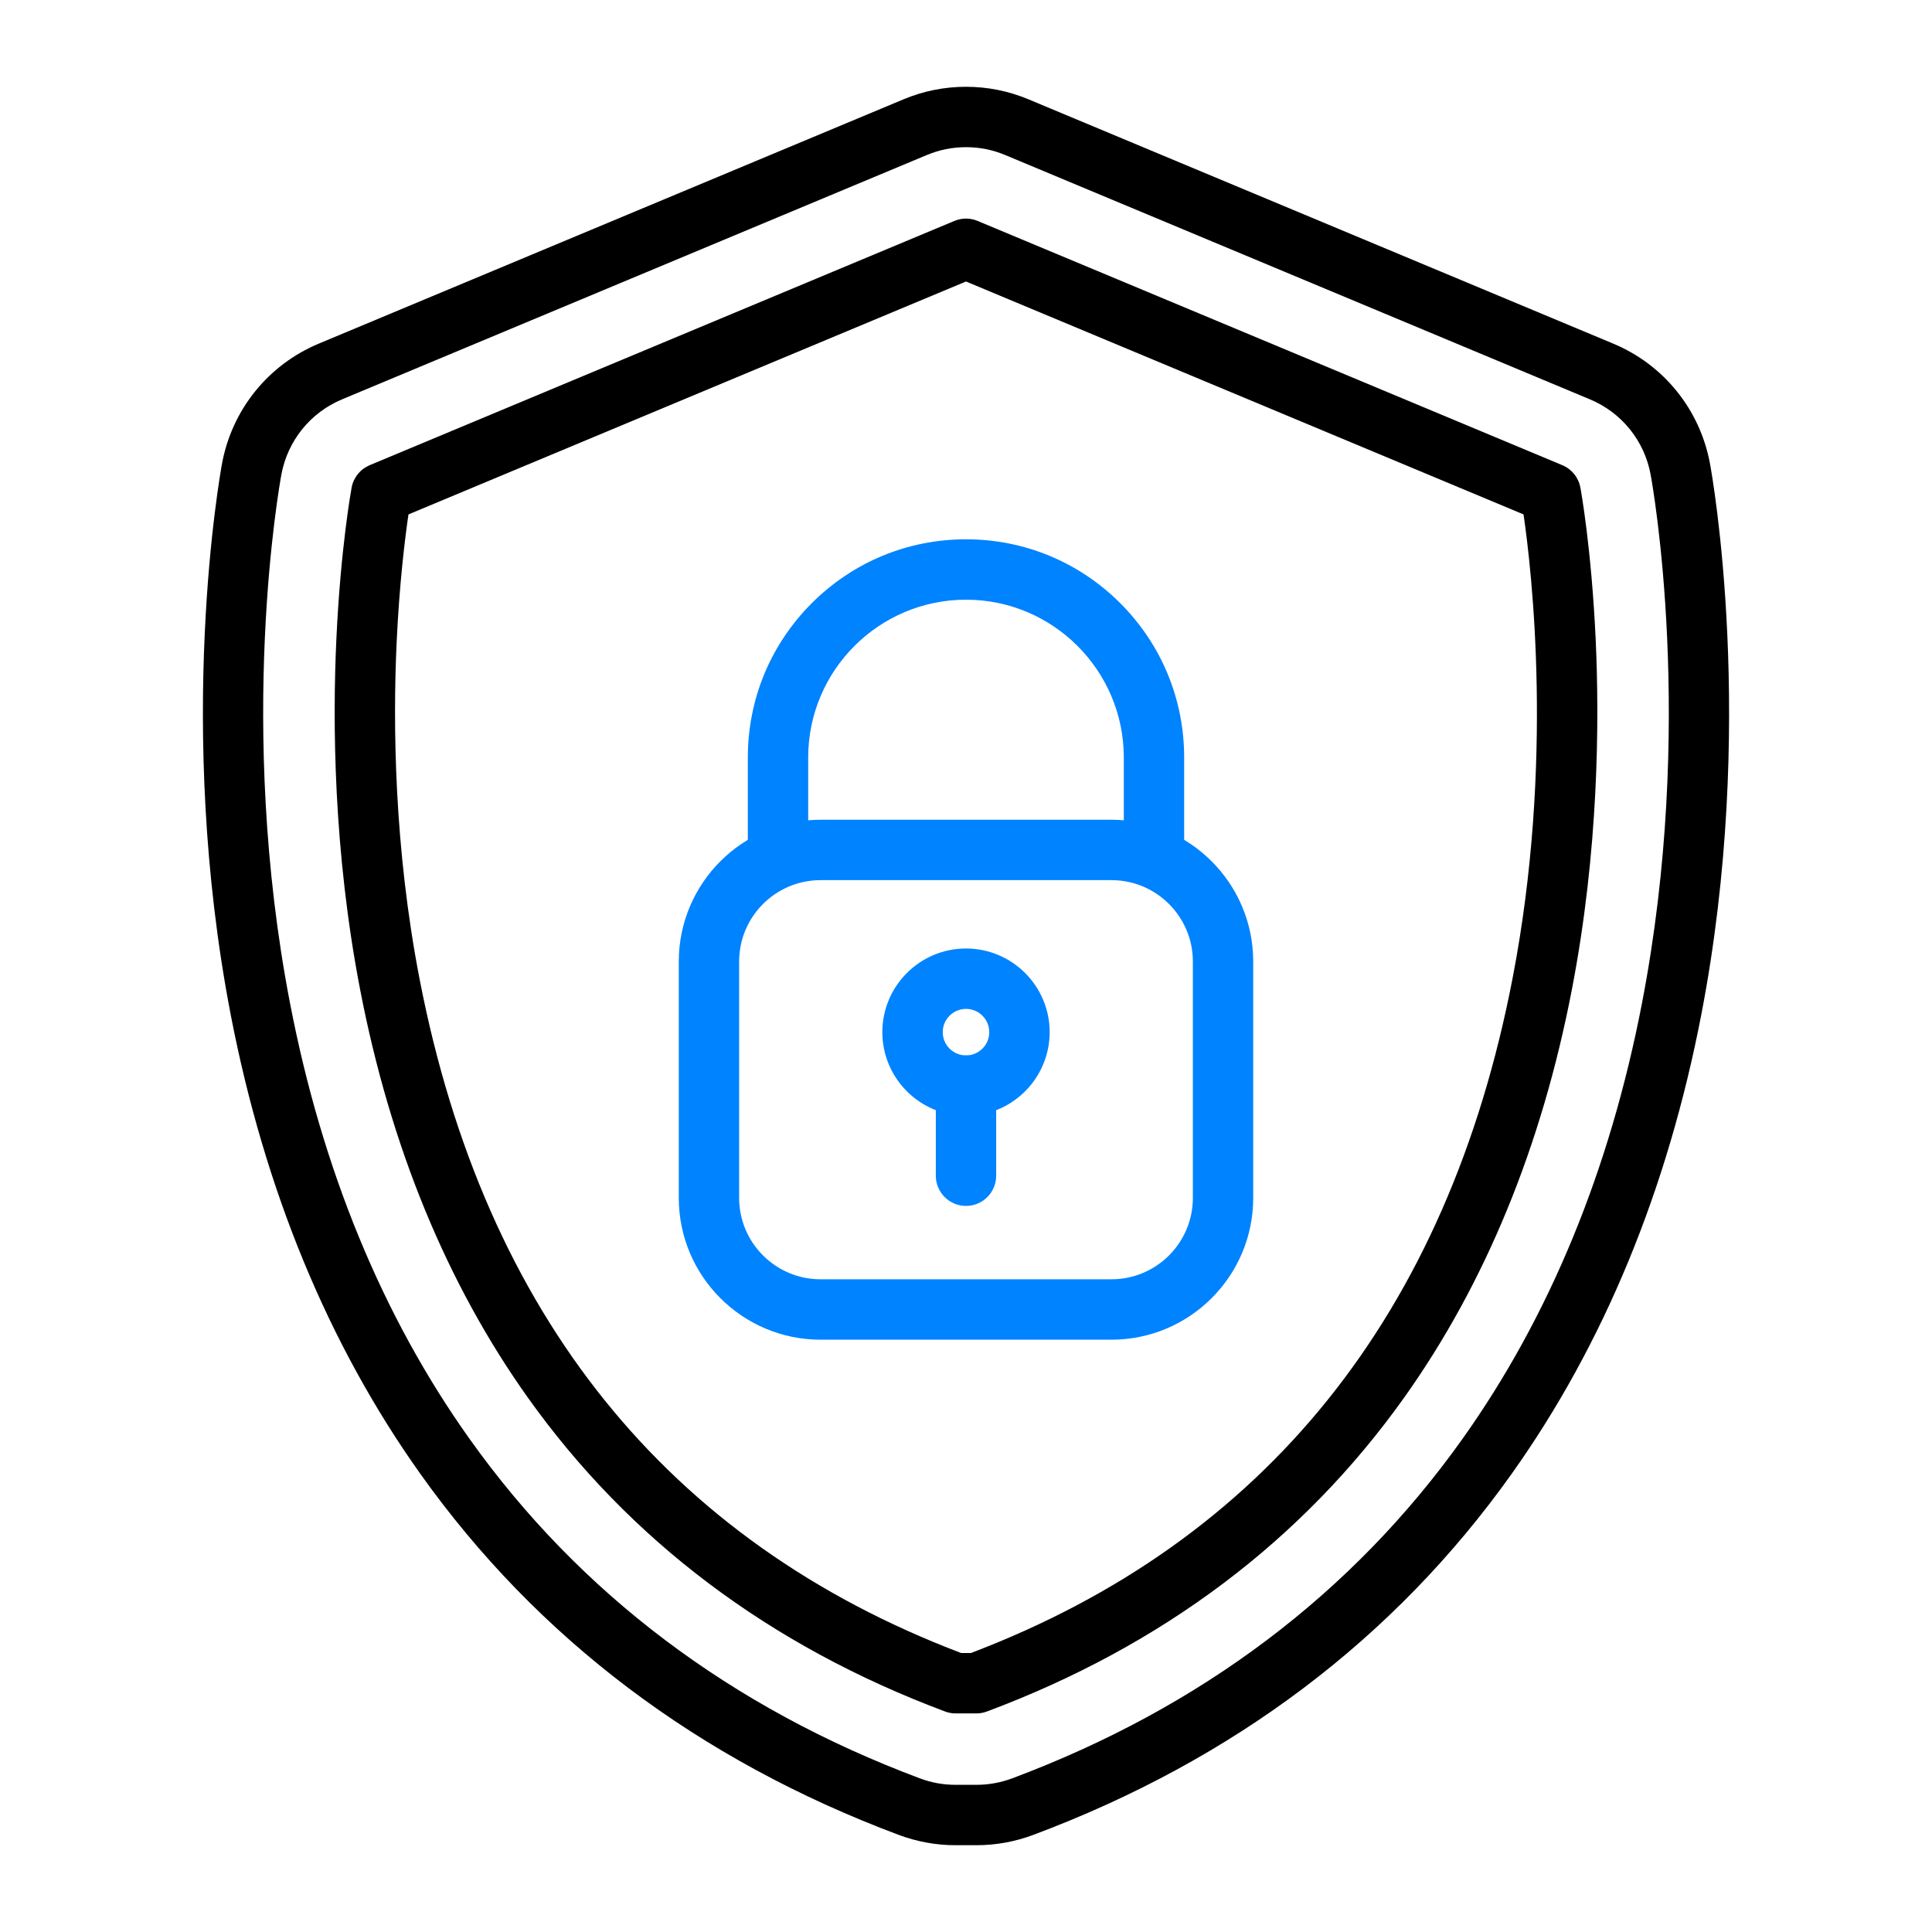
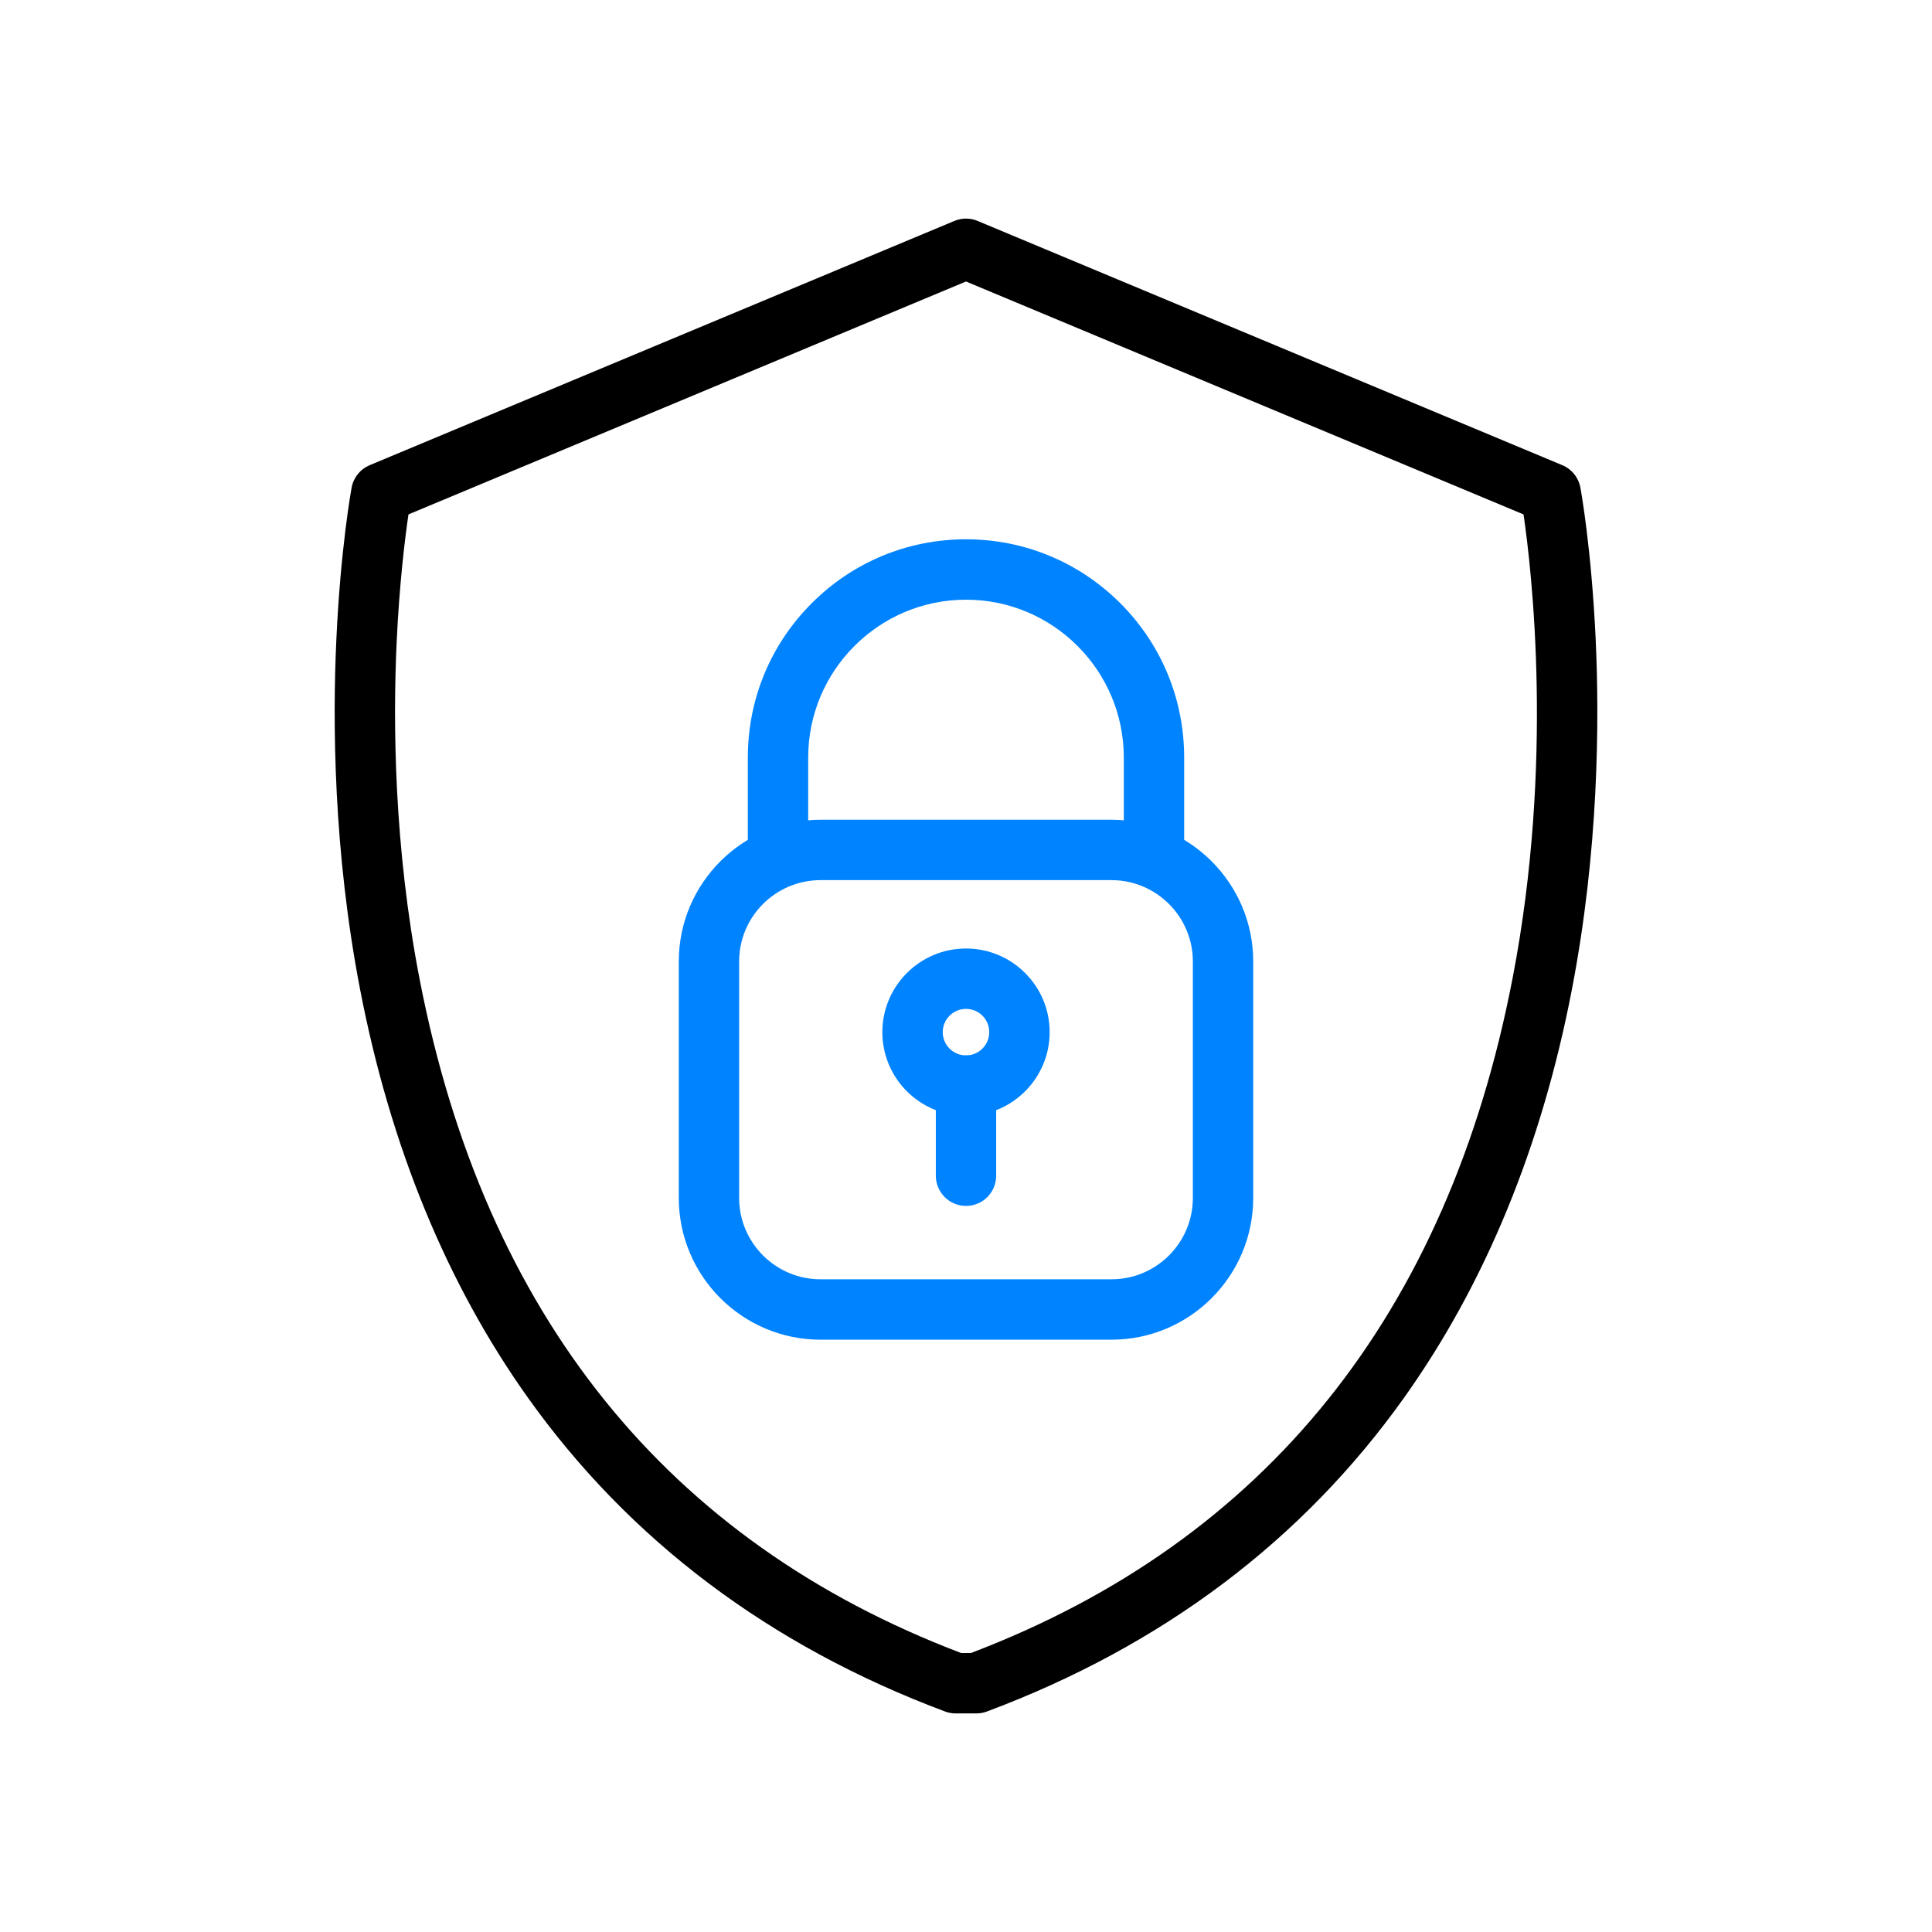
<svg xmlns="http://www.w3.org/2000/svg" width="50" height="50" viewBox="0 0 50 50" fill="none">
-   <path d="M25.269 47.754H24.731C24.23 47.754 23.732 47.664 23.262 47.488C18.077 45.548 13.911 42.404 10.879 38.144C8.498 34.798 6.846 30.798 5.97 26.256C4.526 18.764 5.696 12.27 5.746 11.997C6.005 10.6 6.942 9.439 8.252 8.892L23.384 2.57C23.899 2.355 24.442 2.246 25 2.246C25.558 2.246 26.102 2.355 26.616 2.57L41.748 8.892C43.059 9.439 43.995 10.6 44.254 11.997C44.305 12.27 45.474 18.765 44.03 26.256C43.154 30.798 41.502 34.798 39.121 38.144C36.09 42.404 31.923 45.548 26.738 47.488C26.268 47.664 25.771 47.754 25.269 47.754ZM25 3.809C24.652 3.808 24.307 3.877 23.986 4.012L8.855 10.334C8.032 10.677 7.445 11.405 7.282 12.281C7.234 12.542 6.115 18.755 7.505 25.96C8.338 30.281 9.901 34.076 12.152 37.238C15 41.24 18.922 44.196 23.81 46.025C24.104 46.135 24.416 46.192 24.731 46.191H25.269C25.585 46.191 25.895 46.135 26.191 46.025C31.078 44.196 35.001 41.24 37.849 37.238C40.099 34.076 41.662 30.281 42.495 25.96C43.885 18.756 42.766 12.542 42.718 12.281C42.556 11.405 41.968 10.677 41.145 10.334L26.014 4.012C25.693 3.877 25.348 3.808 25 3.809Z" fill="black" />
  <path d="M25.269 44.343H24.731C24.638 44.343 24.545 44.326 24.457 44.293C19.922 42.596 16.288 39.862 13.658 36.166C11.562 33.221 10.103 29.669 9.32 25.61C8.628 22.022 8.604 18.689 8.706 16.524C8.816 14.173 9.089 12.68 9.1 12.618C9.124 12.49 9.179 12.37 9.261 12.27C9.342 12.168 9.448 12.089 9.567 12.039L24.699 5.718C24.794 5.678 24.897 5.657 25 5.657C25.104 5.657 25.206 5.678 25.301 5.718L40.433 12.039C40.553 12.089 40.658 12.168 40.74 12.27C40.821 12.37 40.876 12.49 40.9 12.618C40.912 12.68 41.184 14.173 41.295 16.524C41.396 18.689 41.372 22.022 40.68 25.61C39.898 29.67 38.438 33.221 36.342 36.166C33.712 39.862 30.079 42.596 25.543 44.293C25.455 44.326 25.363 44.343 25.269 44.343ZM24.874 42.78H25.127C32.754 39.88 37.47 34.005 39.146 25.314C40.221 19.742 39.639 14.747 39.429 13.313L25 7.285L10.571 13.313C10.485 13.9 10.336 15.082 10.264 16.645C10.169 18.725 10.196 21.926 10.863 25.36C12.547 34.026 17.26 39.886 24.874 42.78Z" fill="black" />
  <path d="M28.765 34.671H21.235C19.212 34.671 17.567 33.026 17.567 31.003V24.883C17.567 22.861 19.212 21.215 21.235 21.215H28.765C30.788 21.215 32.433 22.861 32.433 24.883V31.003C32.433 33.026 30.788 34.671 28.765 34.671ZM21.235 22.778C20.074 22.778 19.129 23.722 19.129 24.883V31.003C19.129 32.164 20.074 33.108 21.235 33.108H28.765C29.926 33.108 30.871 32.164 30.871 31.003V24.883C30.871 23.722 29.926 22.778 28.765 22.778H21.235ZM25 28.877C23.806 28.877 22.835 27.906 22.835 26.712C22.835 25.518 23.806 24.547 25 24.547C26.194 24.547 27.165 25.518 27.165 26.712C27.165 27.906 26.194 28.877 25 28.877ZM25 26.11C24.668 26.11 24.398 26.38 24.398 26.712C24.398 27.044 24.668 27.314 25 27.314C25.332 27.314 25.602 27.044 25.602 26.712C25.602 26.38 25.332 26.11 25 26.11Z" fill="#0083FF" />
  <path d="M29.865 22.778C29.434 22.778 29.084 22.428 29.084 21.997V19.604C29.084 17.352 27.252 15.52 25 15.52C22.748 15.52 20.916 17.352 20.916 19.604V21.997C20.916 22.428 20.567 22.778 20.135 22.778C19.703 22.778 19.354 22.428 19.354 21.997V19.604C19.354 18.096 19.941 16.678 21.008 15.611C22.074 14.545 23.492 13.957 25 13.957C26.508 13.957 27.926 14.545 28.993 15.611C30.059 16.678 30.646 18.096 30.646 19.604V21.997C30.646 22.428 30.297 22.778 29.865 22.778ZM25 31.209C24.569 31.209 24.219 30.859 24.219 30.427V28.096C24.219 27.664 24.569 27.314 25 27.314C25.432 27.314 25.781 27.664 25.781 28.096V30.427C25.781 30.859 25.432 31.209 25 31.209Z" fill="#0083FF" />
</svg>